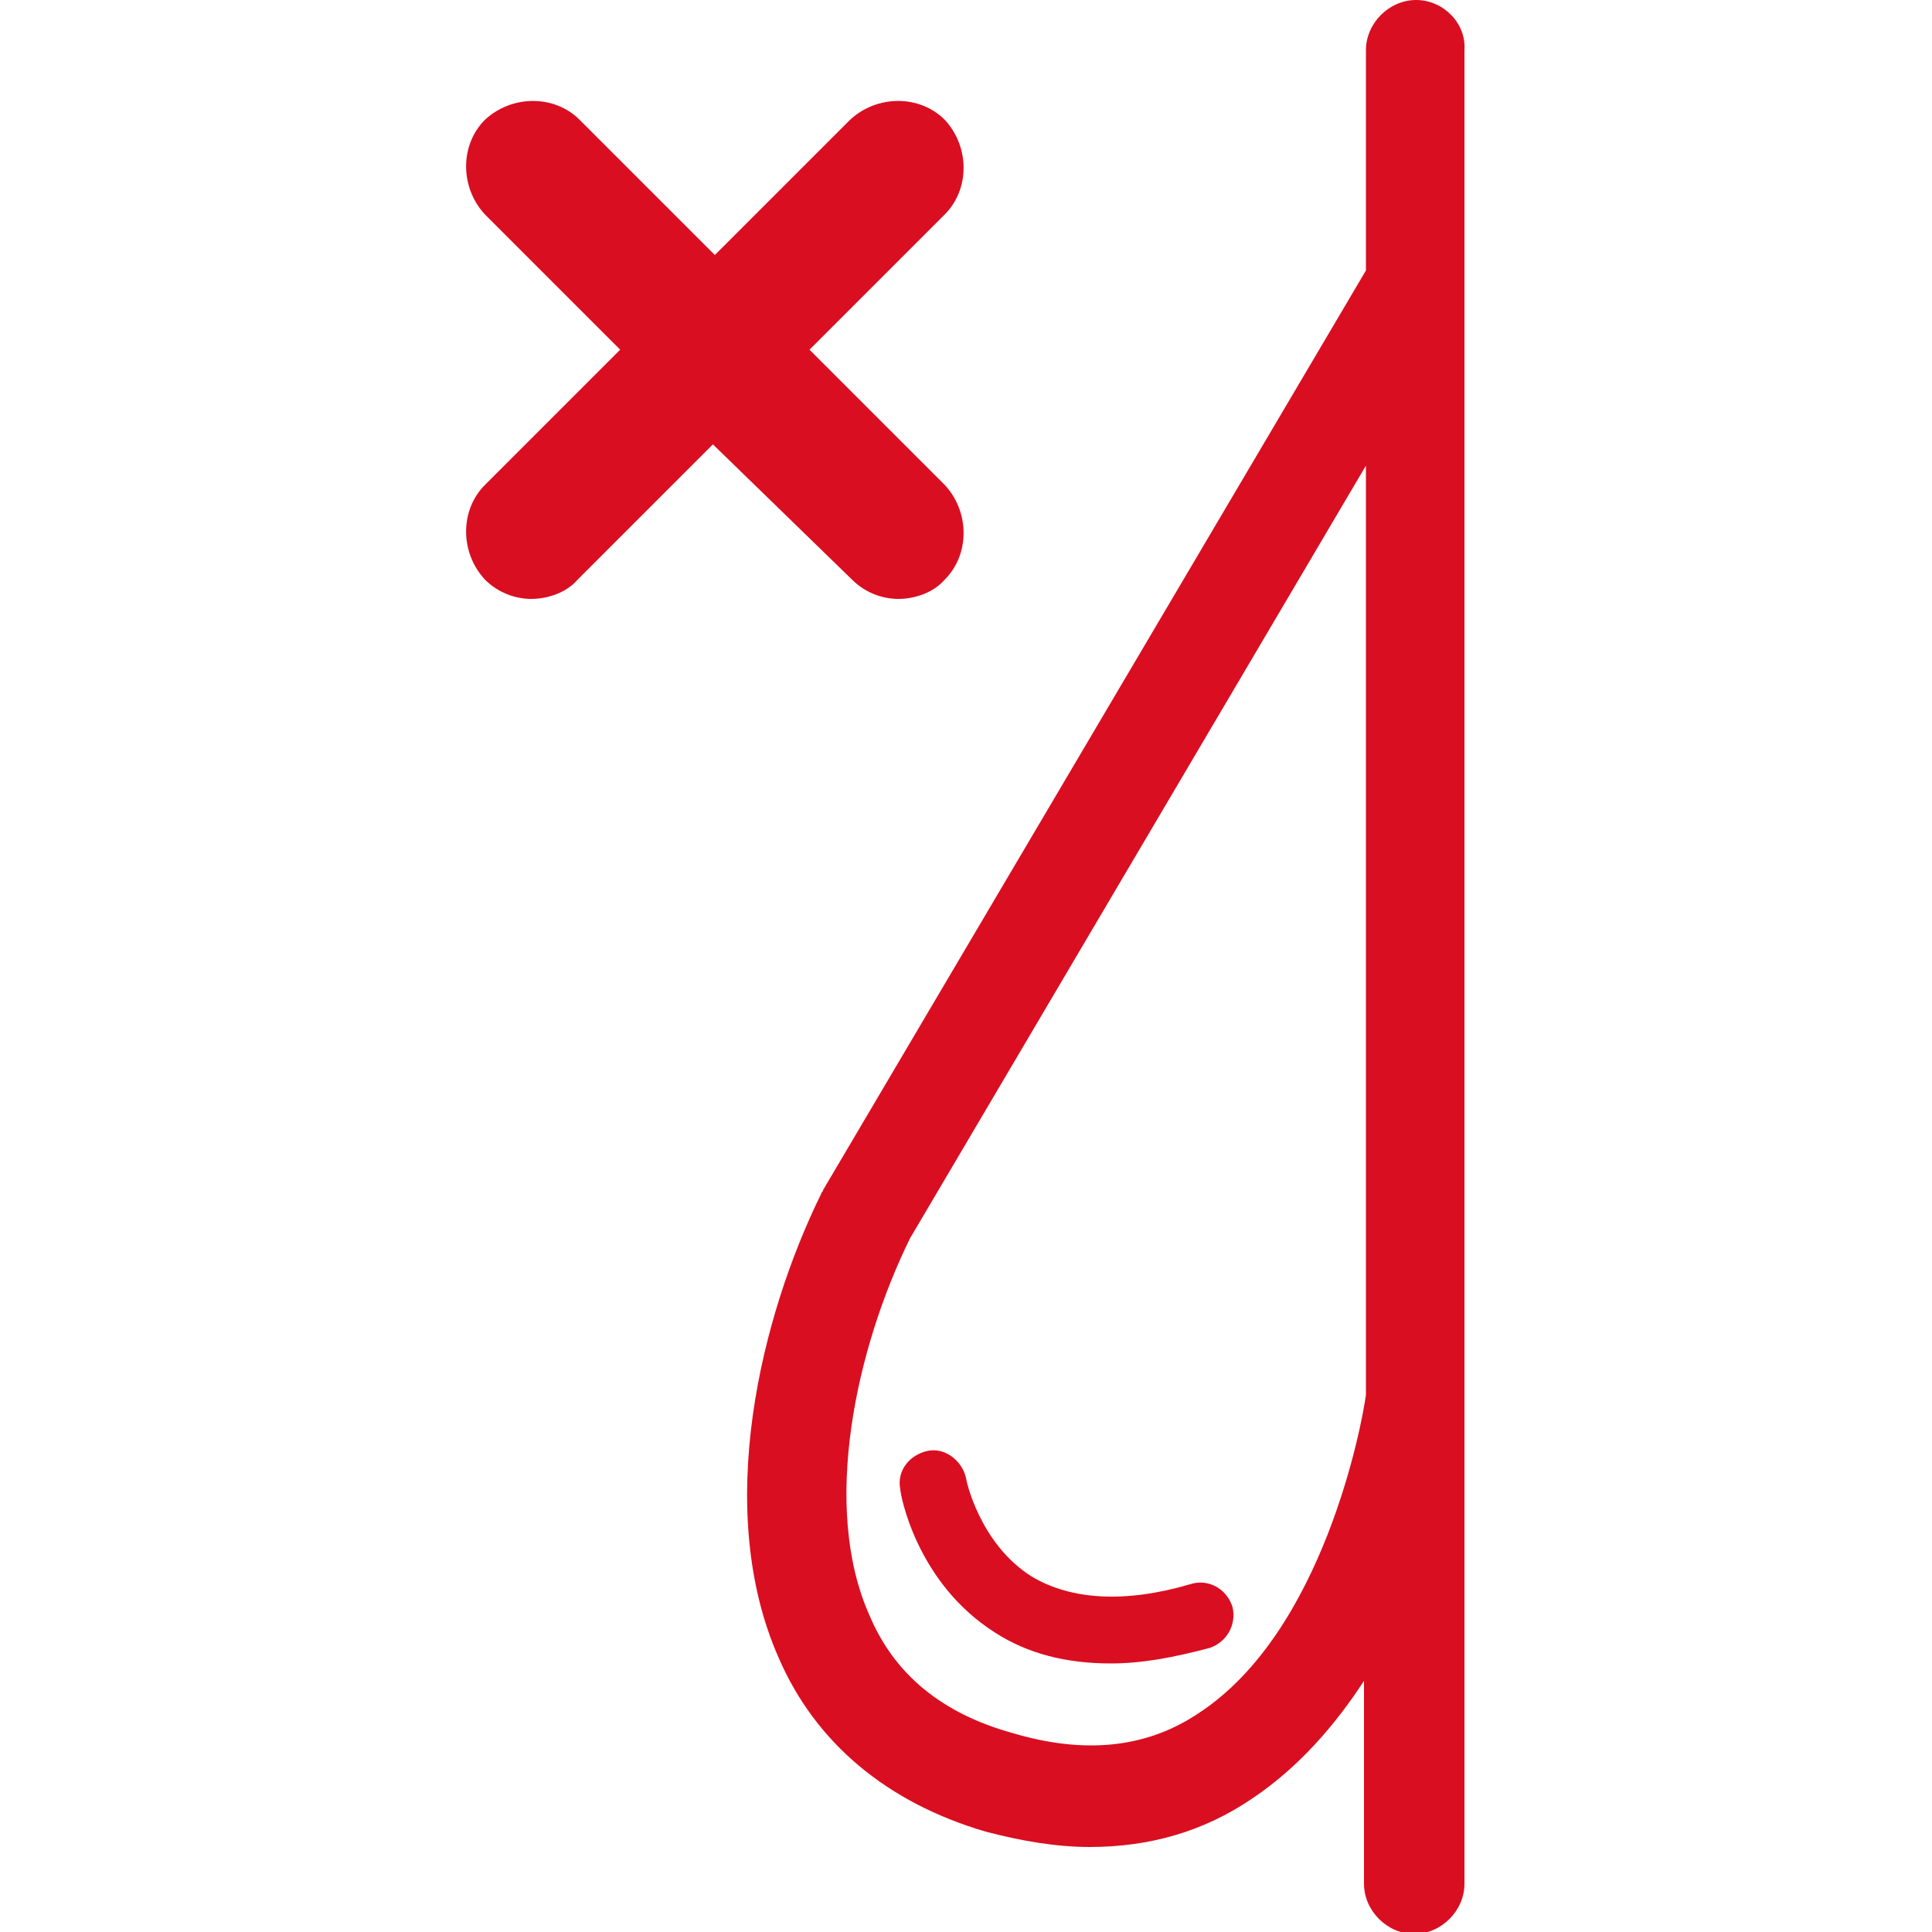
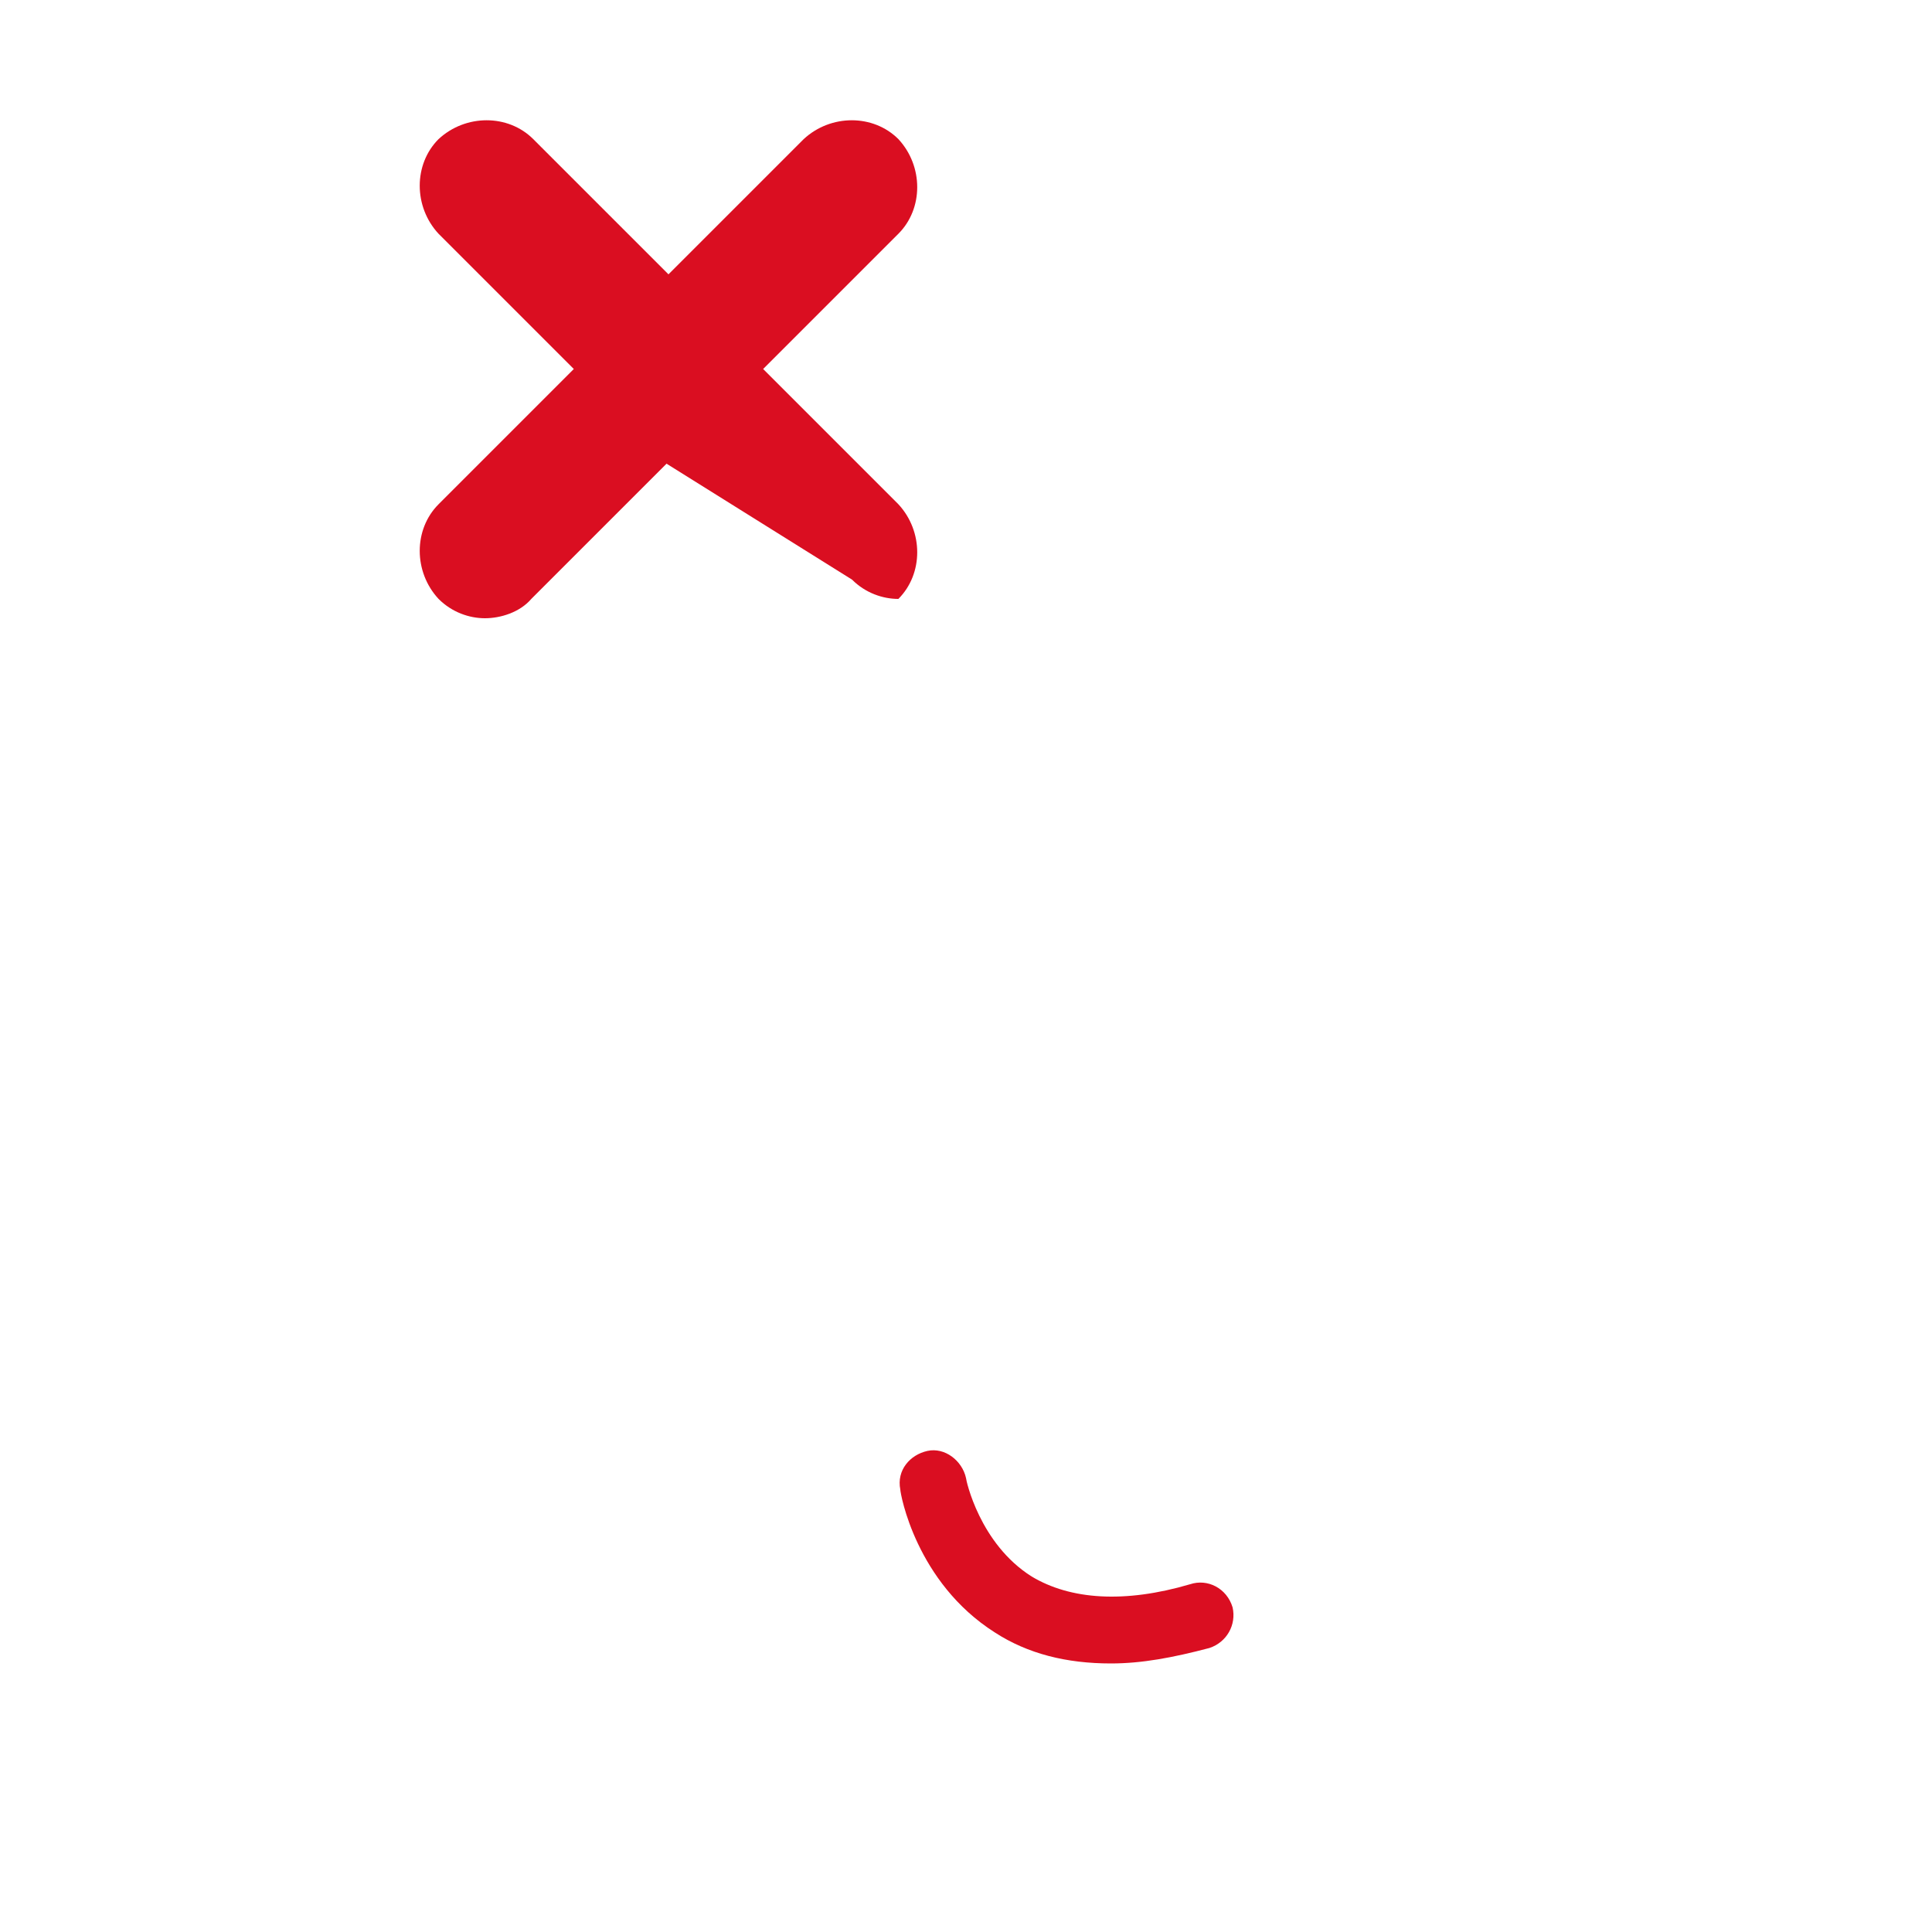
<svg xmlns="http://www.w3.org/2000/svg" id="Capa_1" x="0px" y="0px" viewBox="0 0 100 100" style="enable-background:new 0 0 100 100;" xml:space="preserve">
  <style type="text/css">	.st0{fill:#DA0E21;}</style>
  <g>
-     <path class="st0" d="M73.3,0c-1.4,0-2.6,1.2-2.6,2.6V14L42.6,61.6c0,0.1-0.1,0.1-0.1,0.2c-3.1,6.3-5.6,16.3-2.2,24  c1.9,4.4,5.6,7.5,10.7,9c1.9,0.5,3.7,0.8,5.4,0.8c3.1,0,5.9-0.8,8.4-2.5c2.4-1.6,4.3-3.8,5.8-6.1v10.5c0,1.4,1.2,2.6,2.6,2.6  s2.6-1.2,2.6-2.6V2.6C75.9,1.2,74.7,0,73.3,0z M62,88.7c-2.7,1.8-5.9,2.1-9.6,1c-3.6-1-6.1-3-7.4-6.1c-2.5-5.6-0.7-13.8,2.1-19.5  l23.6-40v48.1C70.5,73.7,68.5,84.5,62,88.7z" />
    <path class="st0" d="M61.6,82c-3.4,1-6.2,0.8-8.2-0.4c-2.7-1.7-3.4-5-3.4-5.1c-0.2-0.9-1.1-1.6-2-1.4c-0.9,0.2-1.6,1-1.4,2  c0,0.2,0.8,4.8,4.9,7.4c1.7,1.1,3.7,1.6,6,1.6c1.6,0,3.2-0.3,5.1-0.8c0.9-0.3,1.4-1.2,1.2-2.1C63.5,82.2,62.5,81.7,61.6,82z" />
-     <path class="st0" d="M44.1,30c0.7,0.7,1.6,1,2.4,1s1.8-0.3,2.4-1c1.3-1.3,1.3-3.5,0-4.9l-7-7l7-7c1.3-1.3,1.3-3.5,0-4.9  c-1.3-1.3-3.5-1.3-4.9,0l-7,7l-7-7c-1.3-1.3-3.5-1.3-4.9,0c-1.3,1.3-1.3,3.5,0,4.9l7,7l-7,7c-1.3,1.3-1.3,3.5,0,4.9  c0.7,0.7,1.6,1,2.4,1s1.8-0.3,2.4-1l7-7L44.1,30z" />
+     <path class="st0" d="M44.1,30c0.7,0.7,1.6,1,2.4,1c1.3-1.3,1.3-3.5,0-4.9l-7-7l7-7c1.3-1.3,1.3-3.5,0-4.9  c-1.3-1.3-3.5-1.3-4.9,0l-7,7l-7-7c-1.3-1.3-3.5-1.3-4.9,0c-1.3,1.3-1.3,3.5,0,4.9l7,7l-7,7c-1.3,1.3-1.3,3.5,0,4.9  c0.7,0.7,1.6,1,2.4,1s1.8-0.3,2.4-1l7-7L44.1,30z" />
  </g>
</svg>